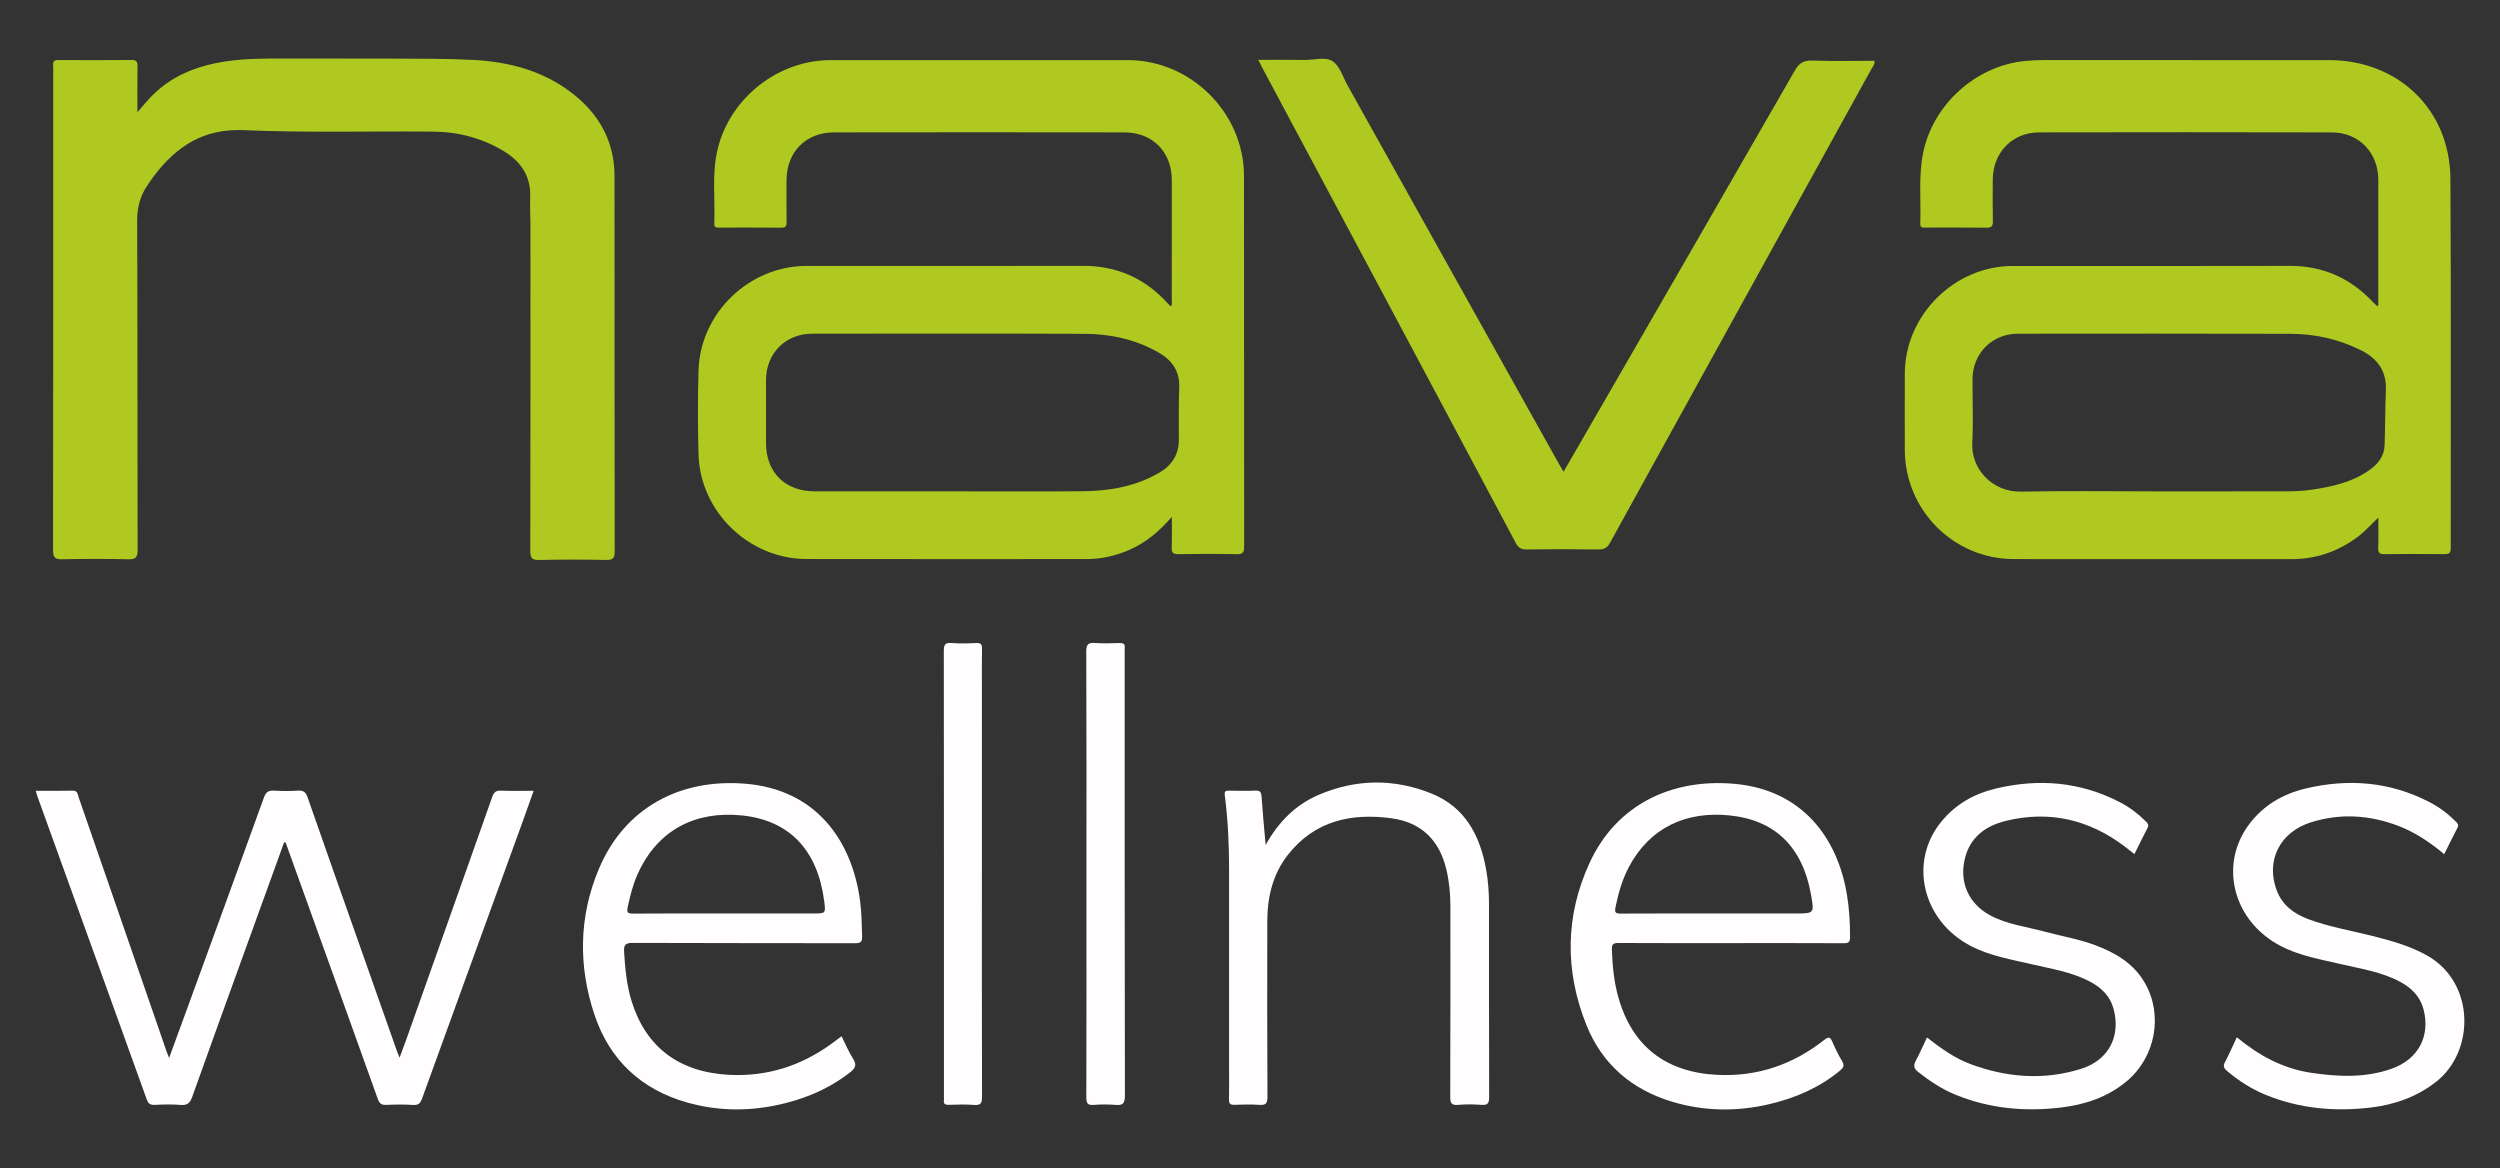
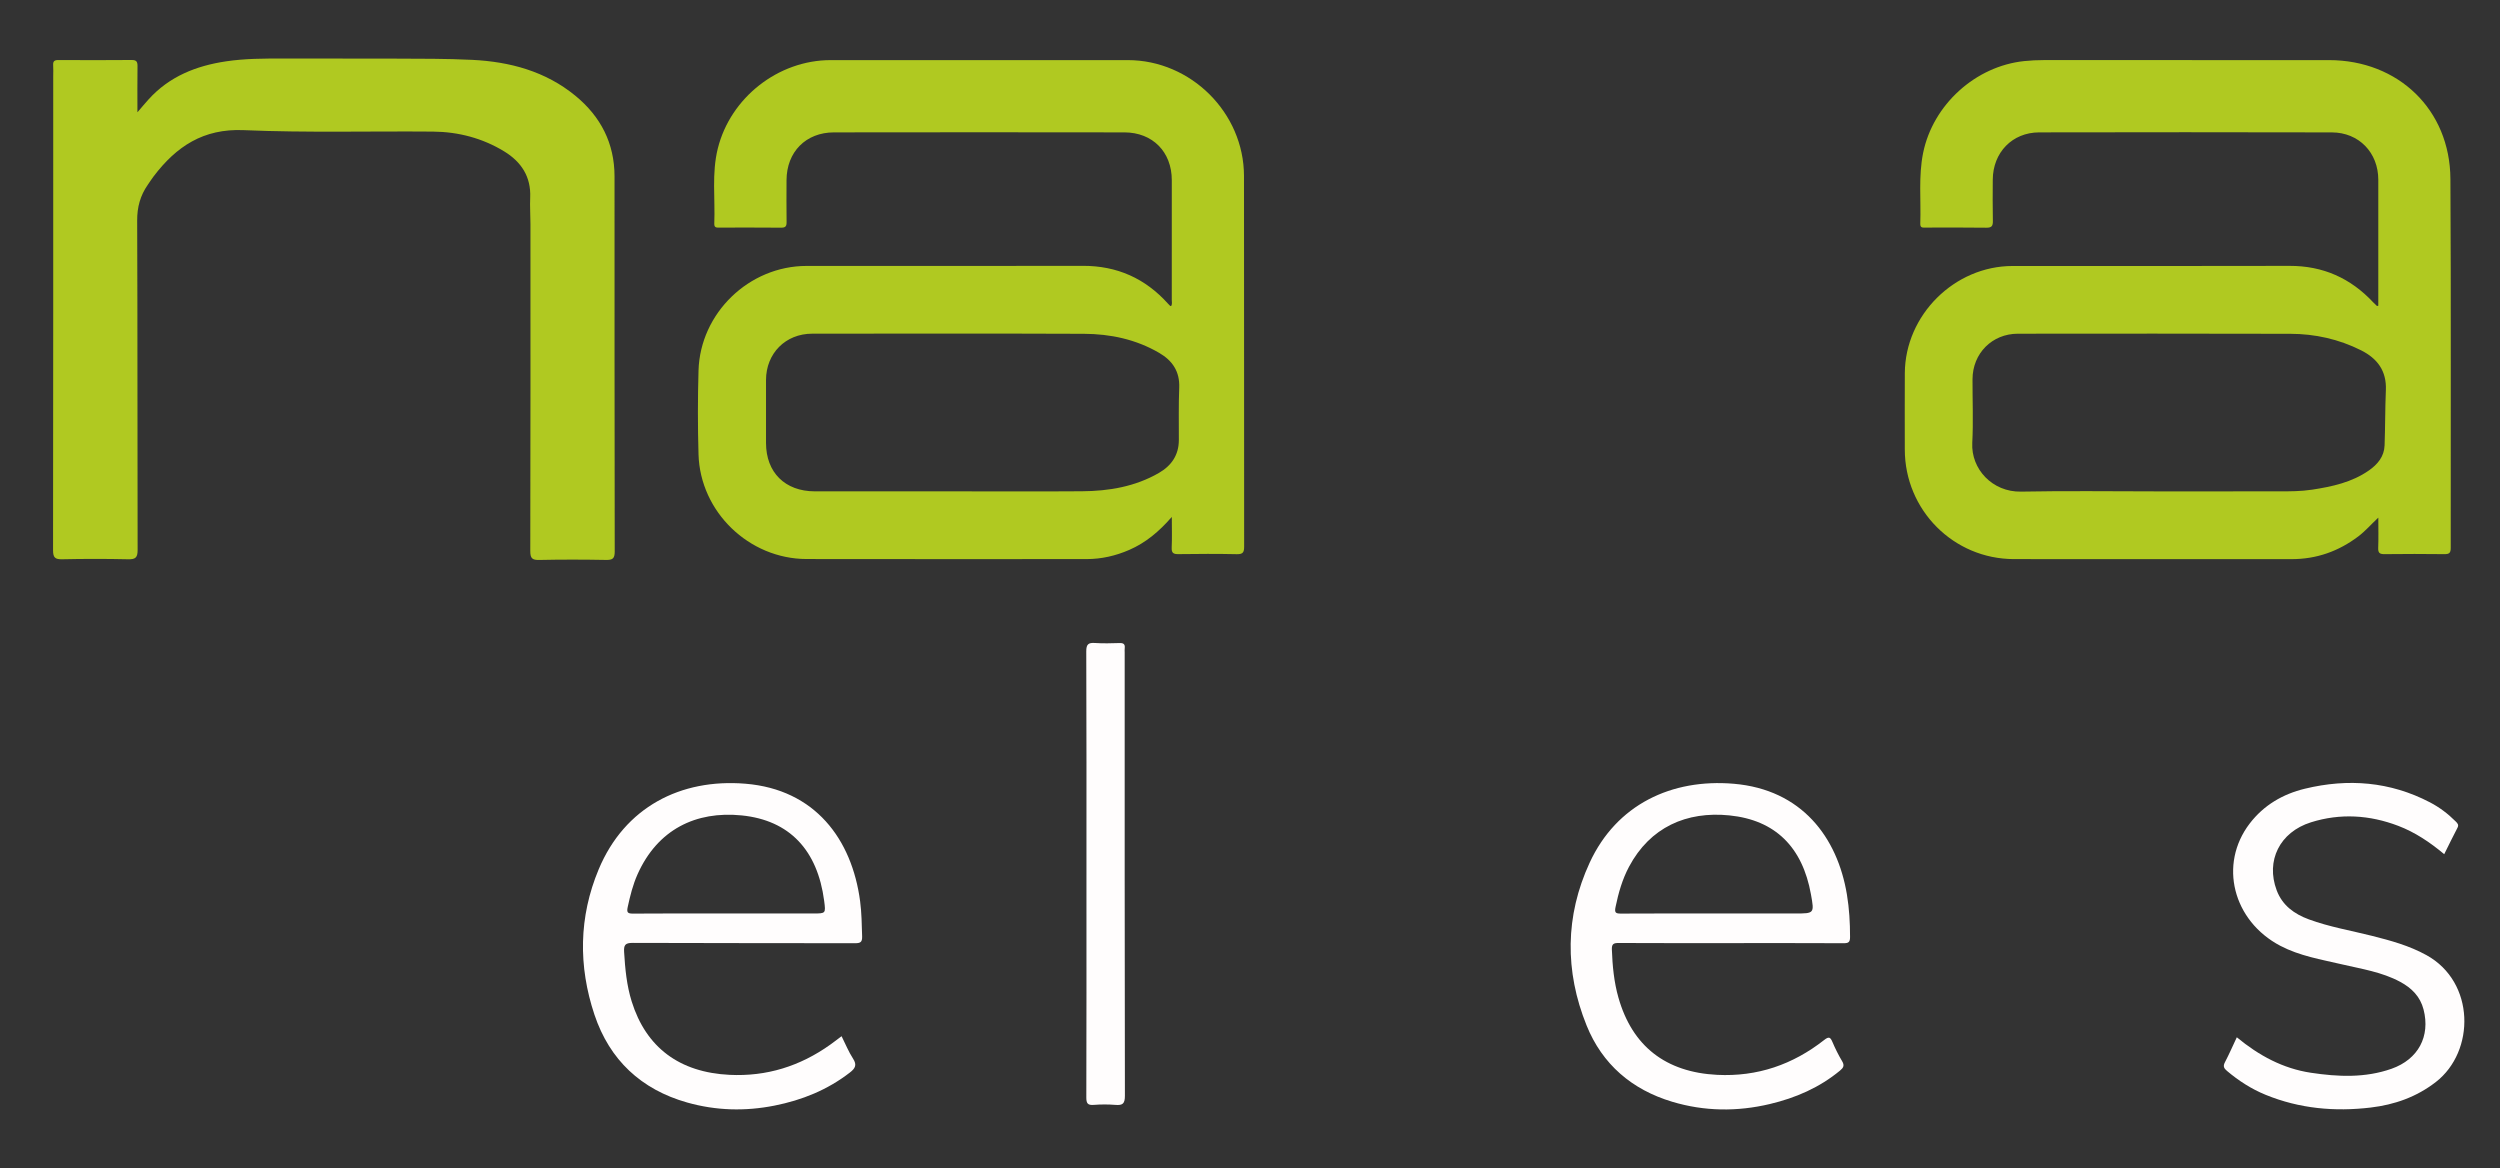
<svg xmlns="http://www.w3.org/2000/svg" id="Layer_1" x="0px" y="0px" width="134.667px" height="62.917px" viewBox="0 0 134.667 62.917" xml:space="preserve">
  <rect x="0" y="0" width="134.667" height="62.917" fill="#333333" stroke="none" />
  <g>
    <path fill="#B0C921" d="M7.403,6.048c0.238-0.276,0.414-0.489,0.6-0.694c1.119-1.238,2.566-1.81,4.176-2.05 c1.013-0.151,2.033-0.153,3.054-0.15c2.016,0.006,4.032-0.005,6.049,0.004c1.383,0.007,2.768-0.002,4.149,0.066 c2.037,0.1,3.955,0.613,5.568,1.938c1.36,1.118,2.103,2.557,2.104,4.341c0.002,6.734-0.003,13.468,0.01,20.203 c0.001,0.381-0.111,0.462-0.469,0.456c-1.196-0.022-2.393-0.025-3.589,0.001c-0.385,0.009-0.491-0.085-0.49-0.481 c0.014-5.874,0.01-11.748,0.009-17.622c0-0.47-0.035-0.941-0.014-1.41c0.051-1.13-0.479-1.933-1.404-2.497 c-1.173-0.715-2.469-1.052-3.834-1.064c-3.4-0.029-6.804,0.067-10.198-0.078c-2.174-0.093-3.625,0.882-4.842,2.481 C8.167,9.642,8.067,9.802,7.959,9.956c-0.402,0.578-0.573,1.198-0.57,1.923c0.024,5.914,0.009,11.828,0.024,17.743 c0.001,0.42-0.118,0.513-0.516,0.504c-1.182-0.026-2.366-0.026-3.548,0c-0.386,0.008-0.491-0.094-0.491-0.486 C2.87,21.131,2.867,12.623,2.867,4.114c0-0.202,0.011-0.404-0.003-0.605C2.849,3.296,2.936,3.233,3.144,3.234 c1.317,0.007,2.635,0.01,3.952-0.002c0.26-0.002,0.314,0.1,0.311,0.333C7.396,4.365,7.403,5.164,7.403,6.048z" />
-     <path fill="#B0C921" d="M84.222,25.414c0.425-0.735,0.834-1.441,1.242-2.148c3.744-6.489,7.491-12.976,11.221-19.472 c0.231-0.403,0.482-0.546,0.943-0.531c1.113,0.038,2.228,0.012,3.343,0.012c0.026,0.192-0.088,0.303-0.156,0.426 c-4.695,8.509-9.395,17.016-14.084,25.528c-0.15,0.272-0.309,0.374-0.623,0.369c-1.29-0.02-2.581-0.018-3.871-0.001 c-0.296,0.004-0.449-0.089-0.588-0.35c-2.493-4.694-4.997-9.382-7.499-14.071c-2.041-3.824-4.084-7.648-6.126-11.472 c-0.074-0.139-0.145-0.281-0.246-0.479c0.863,0,1.676-0.01,2.488,0.004c0.52,0.009,1.136-0.195,1.534,0.081 c0.378,0.262,0.539,0.842,0.787,1.287c3.79,6.786,7.579,13.572,11.369,20.358C84.033,25.094,84.116,25.231,84.222,25.414z" />
-     <path fill="#FFFDFD" d="M15.31,45.358c-0.71,1.962-1.42,3.923-2.13,5.885c-0.944,2.611-1.893,5.221-2.824,7.837 c-0.116,0.327-0.256,0.47-0.621,0.439c-0.467-0.039-0.941-0.026-1.41-0.003c-0.25,0.012-0.345-0.084-0.425-0.307 c-1.356-3.775-2.721-7.547-4.083-11.319c-0.602-1.665-1.203-3.331-1.804-4.997c-0.031-0.086-0.053-0.175-0.09-0.297 c0.685,0,1.341,0.01,1.996-0.005c0.262-0.006,0.259,0.189,0.312,0.34c0.731,2.103,1.458,4.208,2.186,6.313 c0.859,2.485,1.717,4.969,2.577,7.454c0.026,0.075,0.06,0.148,0.116,0.287c0.322-0.88,0.625-1.703,0.925-2.527 c1.397-3.831,2.797-7.662,4.182-11.497c0.106-0.293,0.242-0.391,0.545-0.372c0.428,0.027,0.861,0.026,1.29,0 c0.29-0.018,0.419,0.079,0.515,0.357c1.011,2.901,2.037,5.796,3.059,8.693c0.593,1.683,1.186,3.365,1.78,5.048 c0.026,0.075,0.06,0.147,0.118,0.286c0.127-0.343,0.237-0.629,0.339-0.918c1.552-4.374,3.106-8.747,4.65-13.124 c0.09-0.255,0.202-0.356,0.484-0.342c0.563,0.027,1.128,0.008,1.749,0.008c-0.201,0.565-0.388,1.102-0.582,1.635 c-1.81,4.98-3.624,9.959-5.428,14.942c-0.09,0.248-0.189,0.365-0.478,0.346c-0.482-0.032-0.968-0.024-1.451-0.003 c-0.257,0.011-0.37-0.075-0.457-0.32c-1.113-3.121-2.238-6.237-3.36-9.355c-0.513-1.426-1.026-2.853-1.54-4.279 C15.423,45.489,15.426,45.397,15.31,45.358z" />
-     <path fill="#FFFDFD" d="M68.176,45.516c0.682-1.228,1.597-2.164,2.869-2.706c2.012-0.857,4.062-0.877,6.077-0.06 c1.793,0.727,2.594,2.24,2.926,4.057c0.116,0.636,0.16,1.279,0.16,1.925c0.001,3.454-0.004,6.909,0.008,10.363 c0.001,0.33-0.077,0.446-0.417,0.42c-0.414-0.031-0.836-0.038-1.249,0.001c-0.38,0.036-0.431-0.114-0.43-0.451 c0.013-3.414,0.007-6.828,0.008-10.242c0-0.674-0.062-1.34-0.219-1.997c-0.375-1.566-1.344-2.527-2.943-2.746 c-2.173-0.297-4.131,0.126-5.573,1.944c-0.838,1.056-1.127,2.3-1.128,3.622c-0.004,3.145-0.009,6.291,0.009,9.436 c0.002,0.37-0.1,0.457-0.446,0.433c-0.441-0.031-0.887-0.019-1.33-0.003c-0.23,0.008-0.302-0.065-0.296-0.296 c0.015-0.537,0.005-1.075,0.005-1.613c0-3.575,0-7.151,0-10.726c0-1.345-0.056-2.687-0.23-4.021 c-0.031-0.237,0.037-0.27,0.24-0.266c0.47,0.011,0.941,0.018,1.411-0.003c0.255-0.011,0.311,0.086,0.328,0.32 C68.015,43.779,68.1,44.648,68.176,45.516z" />
-     <path fill="#FFFDFD" d="M103.799,55.885c0.74,0.58,1.484,1.112,2.346,1.434c1.957,0.73,3.959,0.883,5.962,0.254 c1.495-0.47,2.146-1.771,1.739-3.247c-0.184-0.666-0.632-1.103-1.222-1.425c-0.984-0.537-2.078-0.702-3.148-0.953 c-1.122-0.263-2.263-0.447-3.306-0.986c-2.629-1.36-3.384-4.563-1.567-6.739c0.748-0.896,1.718-1.456,2.842-1.731 c2.341-0.573,4.609-0.394,6.768,0.732c0.515,0.268,0.973,0.619,1.385,1.031c0.104,0.104,0.164,0.191,0.082,0.346 c-0.236,0.45-0.456,0.908-0.705,1.406c-0.184-0.144-0.345-0.274-0.51-0.399c-1.923-1.461-4.066-1.966-6.419-1.389 c-1.086,0.266-1.93,0.874-2.209,2.049c-0.3,1.264,0.207,2.406,1.347,3.028c0.911,0.497,1.938,0.614,2.92,0.88 c0.919,0.25,1.864,0.402,2.758,0.738c1.091,0.409,2.067,0.981,2.671,2.026c1,1.731,0.581,3.996-0.965,5.295 c-1.035,0.87-2.261,1.273-3.576,1.427c-1.937,0.228-3.832,0.053-5.653-0.692c-0.739-0.303-1.397-0.737-2.021-1.233 c-0.238-0.189-0.251-0.351-0.119-0.602C103.413,56.735,103.594,56.318,103.799,55.885z" />
    <path fill="#FFFDFD" d="M120.49,55.875c1.198,0.99,2.489,1.684,3.99,1.911c1.458,0.22,2.921,0.286,4.342-0.214 c1.445-0.509,2.099-1.75,1.728-3.192c-0.181-0.701-0.639-1.158-1.258-1.491c-0.986-0.531-2.081-0.695-3.15-0.945 c-1.121-0.263-2.262-0.449-3.303-0.994c-2.56-1.341-3.338-4.389-1.656-6.588c0.756-0.988,1.782-1.588,2.975-1.877 c2.326-0.563,4.584-0.386,6.731,0.732c0.515,0.268,0.976,0.615,1.387,1.028c0.098,0.098,0.186,0.18,0.101,0.343 c-0.242,0.461-0.469,0.931-0.715,1.424c-0.771-0.644-1.569-1.181-2.48-1.528c-1.544-0.587-3.121-0.685-4.699-0.189 c-1.687,0.531-2.441,2.074-1.846,3.661c0.308,0.821,0.955,1.281,1.736,1.568c1.099,0.404,2.255,0.599,3.386,0.884 c1.016,0.256,2.016,0.528,2.947,1.042c2.628,1.451,2.633,5.183,0.506,6.833c-1.044,0.81-2.228,1.225-3.515,1.377 c-1.937,0.23-3.833,0.058-5.654-0.686c-0.765-0.312-1.45-0.754-2.081-1.286c-0.168-0.141-0.225-0.254-0.112-0.469 C120.073,56.795,120.265,56.352,120.49,55.875z" />
    <path fill="#FFFDFD" d="M58.524,47.062c0-3.991,0.006-7.982-0.01-11.974c-0.002-0.385,0.114-0.476,0.47-0.452 c0.441,0.03,0.887,0.016,1.33,0.003c0.214-0.006,0.296,0.069,0.271,0.279c-0.01,0.079-0.002,0.161-0.002,0.242 c0,7.956-0.004,15.911,0.012,23.867c0.001,0.432-0.127,0.522-0.514,0.49c-0.387-0.032-0.781-0.03-1.168,0 c-0.324,0.025-0.397-0.085-0.396-0.4c0.012-3.776,0.007-7.552,0.007-11.329C58.524,47.545,58.524,47.303,58.524,47.062z" />
-     <path fill="#FFFDFD" d="M52.891,47.061c0,4.003-0.004,8.007,0.008,12.01c0.001,0.342-0.059,0.479-0.433,0.448 c-0.454-0.038-0.913-0.016-1.369-0.006c-0.19,0.004-0.278-0.053-0.251-0.25c0.009-0.066,0.001-0.134,0.001-0.201 c0-7.993,0.002-15.986-0.007-23.979c0-0.337,0.051-0.482,0.43-0.447c0.44,0.04,0.886,0.021,1.329,0.004 c0.229-0.009,0.302,0.06,0.298,0.292c-0.013,0.739-0.005,1.478-0.005,2.216C52.891,40.451,52.891,43.756,52.891,47.061z" />
    <path fill="#B0C921" d="M128.111,16.469c0-0.121,0-0.25,0-0.378c0-2.137,0.001-4.274,0-6.412c-0.001-1.454-1.042-2.543-2.5-2.547 c-5.256-0.013-10.511-0.011-15.767-0.001c-1.452,0.003-2.492,1.085-2.5,2.547c-0.004,0.739-0.011,1.479,0.005,2.218 c0.006,0.27-0.056,0.374-0.351,0.37c-1.089-0.017-2.177-0.007-3.266-0.007c-0.146,0-0.301,0.032-0.293-0.207 c0.045-1.273-0.104-2.553,0.154-3.818c0.529-2.595,2.817-4.67,5.449-4.944c0.349-0.036,0.696-0.053,1.045-0.053 c5.121,0.001,10.242,0.001,15.364,0.001c3.738,0,6.524,2.672,6.545,6.4c0.038,6.626,0.009,13.253,0.017,19.88 c0,0.271-0.086,0.335-0.342,0.332c-1.075-0.013-2.151-0.013-3.226,0c-0.262,0.003-0.349-0.069-0.339-0.336 c0.02-0.517,0.006-1.035,0.006-1.632c-0.399,0.375-0.703,0.728-1.075,1.01c-1.064,0.804-2.252,1.227-3.59,1.227 c-4.987-0.002-9.974,0.003-14.96-0.002c-3.259-0.003-5.881-2.641-5.882-5.905c-0.001-1.371-0.007-2.742,0.001-4.113 c0.018-3.129,2.675-5.77,5.806-5.771c4.973-0.002,9.947,0.009,14.92-0.006c1.803-0.005,3.288,0.663,4.507,1.967 c0.063,0.068,0.133,0.13,0.201,0.194C128.044,16.486,128.062,16.478,128.111,16.469z M122.737,26.468 c0.605,0,1.209,0.001,1.809-0.091c1.081-0.166,2.141-0.394,3.059-1.035c0.469-0.328,0.823-0.749,0.845-1.349 c0.036-0.993,0.028-1.987,0.069-2.98c0.043-1.03-0.453-1.7-1.336-2.143c-1.199-0.602-2.479-0.885-3.809-0.889 c-4.892-0.015-9.784-0.008-14.676-0.005c-1.391,0.001-2.44,1.057-2.445,2.452c-0.004,1.142,0.047,2.287-0.013,3.427 c-0.074,1.403,1.08,2.658,2.627,2.627c2.445-0.049,4.892-0.013,7.338-0.013C118.382,26.467,120.56,26.466,122.737,26.468z" />
    <path fill="#B0C921" d="M63.122,27.844c-0.696,0.801-1.412,1.393-2.289,1.776c-0.737,0.321-1.501,0.496-2.304,0.496 c-5.027,0-10.055,0.007-15.082-0.003c-3.104-0.006-5.73-2.542-5.82-5.636c-0.044-1.504-0.043-3.011,0-4.516 c0.09-3.1,2.725-5.635,5.818-5.636c4.96-0.002,9.92,0.009,14.881-0.005c1.848-0.005,3.366,0.676,4.593,2.04 c0.036,0.04,0.074,0.078,0.112,0.115c0.007,0.007,0.023,0.006,0.051,0.014c0.073-0.103,0.038-0.225,0.038-0.336 c0.002-2.151,0.004-4.302,0.001-6.452c-0.002-1.517-1.032-2.568-2.552-2.57c-5.216-0.008-10.431-0.008-15.647,0 c-1.516,0.002-2.547,1.055-2.554,2.57c-0.003,0.753-0.007,1.506,0.003,2.258c0.003,0.219-0.05,0.307-0.289,0.305 c-1.102-0.011-2.204-0.005-3.307-0.005c-0.146,0-0.308,0.029-0.299-0.207c0.055-1.352-0.144-2.715,0.19-4.055 c0.681-2.738,3.254-4.758,6.078-4.759c5.337-0.002,10.673-0.003,16.01,0c3.398,0.002,6.251,2.84,6.256,6.24 c0.009,6.654,0.001,13.308,0.008,19.962c0,0.3-0.056,0.419-0.391,0.412c-1.048-0.023-2.097-0.017-3.145-0.003 c-0.272,0.004-0.38-0.058-0.367-0.352C63.139,28.988,63.122,28.477,63.122,27.844z M58.284,26.463 c1.452-0.01,2.863-0.249,4.143-0.988c0.674-0.389,1.072-0.962,1.074-1.769c0.003-0.94-0.018-1.882,0.02-2.821 c0.036-0.872-0.365-1.46-1.08-1.877c-1.251-0.729-2.627-1.021-4.052-1.027c-4.879-0.02-9.758-0.009-14.637-0.007 c-1.436,0.001-2.486,1.058-2.489,2.497c-0.002,1.129-0.001,2.258,0,3.387c0,1.59,1.025,2.608,2.627,2.609 c2.46,0.001,4.919,0,7.379,0C53.606,26.467,55.945,26.48,58.284,26.463z" />
    <path fill="#FFFDFD" d="M93.232,50.802c-2.016,0-4.032,0.005-6.048-0.006c-0.278-0.002-0.368,0.064-0.358,0.352 c0.032,0.876,0.113,1.745,0.353,2.589c0.744,2.618,2.547,4.023,5.322,4.162c2.161,0.108,4.075-0.553,5.765-1.881 c0.244-0.191,0.327-0.159,0.44,0.108c0.152,0.357,0.327,0.708,0.525,1.041c0.136,0.228,0.068,0.35-0.112,0.499 c-1.11,0.92-2.393,1.475-3.781,1.804c-1.761,0.418-3.521,0.399-5.256-0.12c-2.174-0.65-3.774-2.017-4.62-4.117 c-1.178-2.923-1.159-5.89,0.168-8.764c1.448-3.135,4.418-4.535,7.763-4.25c3.66,0.313,5.583,2.882,6.094,5.966 c0.126,0.757,0.17,1.52,0.169,2.288c0,0.265-0.071,0.337-0.336,0.335C97.291,50.797,95.262,50.802,93.232,50.802z M96.703,49.206 c1.033,0,1.033,0,0.847-1.031c-0.456-2.542-1.918-4.001-4.387-4.252c-2.315-0.235-4.279,0.636-5.412,2.764 c-0.362,0.68-0.57,1.412-0.726,2.166c-0.063,0.303-0.002,0.361,0.29,0.359c1.665-0.011,3.331-0.005,4.996-0.005 C93.775,49.206,95.239,49.206,96.703,49.206z" />
    <path fill="#FFFDFD" d="M45.333,55.817c0.213,0.425,0.379,0.841,0.619,1.209c0.227,0.35,0.106,0.533-0.177,0.752 c-1.205,0.932-2.571,1.483-4.053,1.777c-1.582,0.314-3.154,0.273-4.706-0.166c-2.484-0.702-4.18-2.298-4.993-4.726 c-0.876-2.619-0.847-5.271,0.228-7.839c1.399-3.343,4.412-4.893,7.899-4.608c3.751,0.307,5.741,2.986,6.182,6.335 c0.082,0.628,0.089,1.258,0.108,1.889c0.01,0.317-0.097,0.368-0.386,0.368c-3.991-0.01-7.983,0.001-11.974-0.017 c-0.413-0.002-0.483,0.124-0.461,0.495c0.054,0.901,0.138,1.794,0.408,2.66c0.774,2.478,2.571,3.822,5.277,3.953 c1.994,0.096,3.79-0.468,5.41-1.62C44.912,56.139,45.102,55.99,45.333,55.817z M43.815,49.206c0.668,0,0.668,0,0.581-0.675 c-0.357-2.738-1.868-4.349-4.447-4.608c-2.463-0.247-4.524,0.756-5.604,3.167c-0.253,0.565-0.402,1.163-0.532,1.768 c-0.062,0.29-0.008,0.357,0.289,0.355c1.666-0.014,3.332-0.007,4.997-0.007C40.671,49.206,42.243,49.206,43.815,49.206z" />
  </g>
</svg>